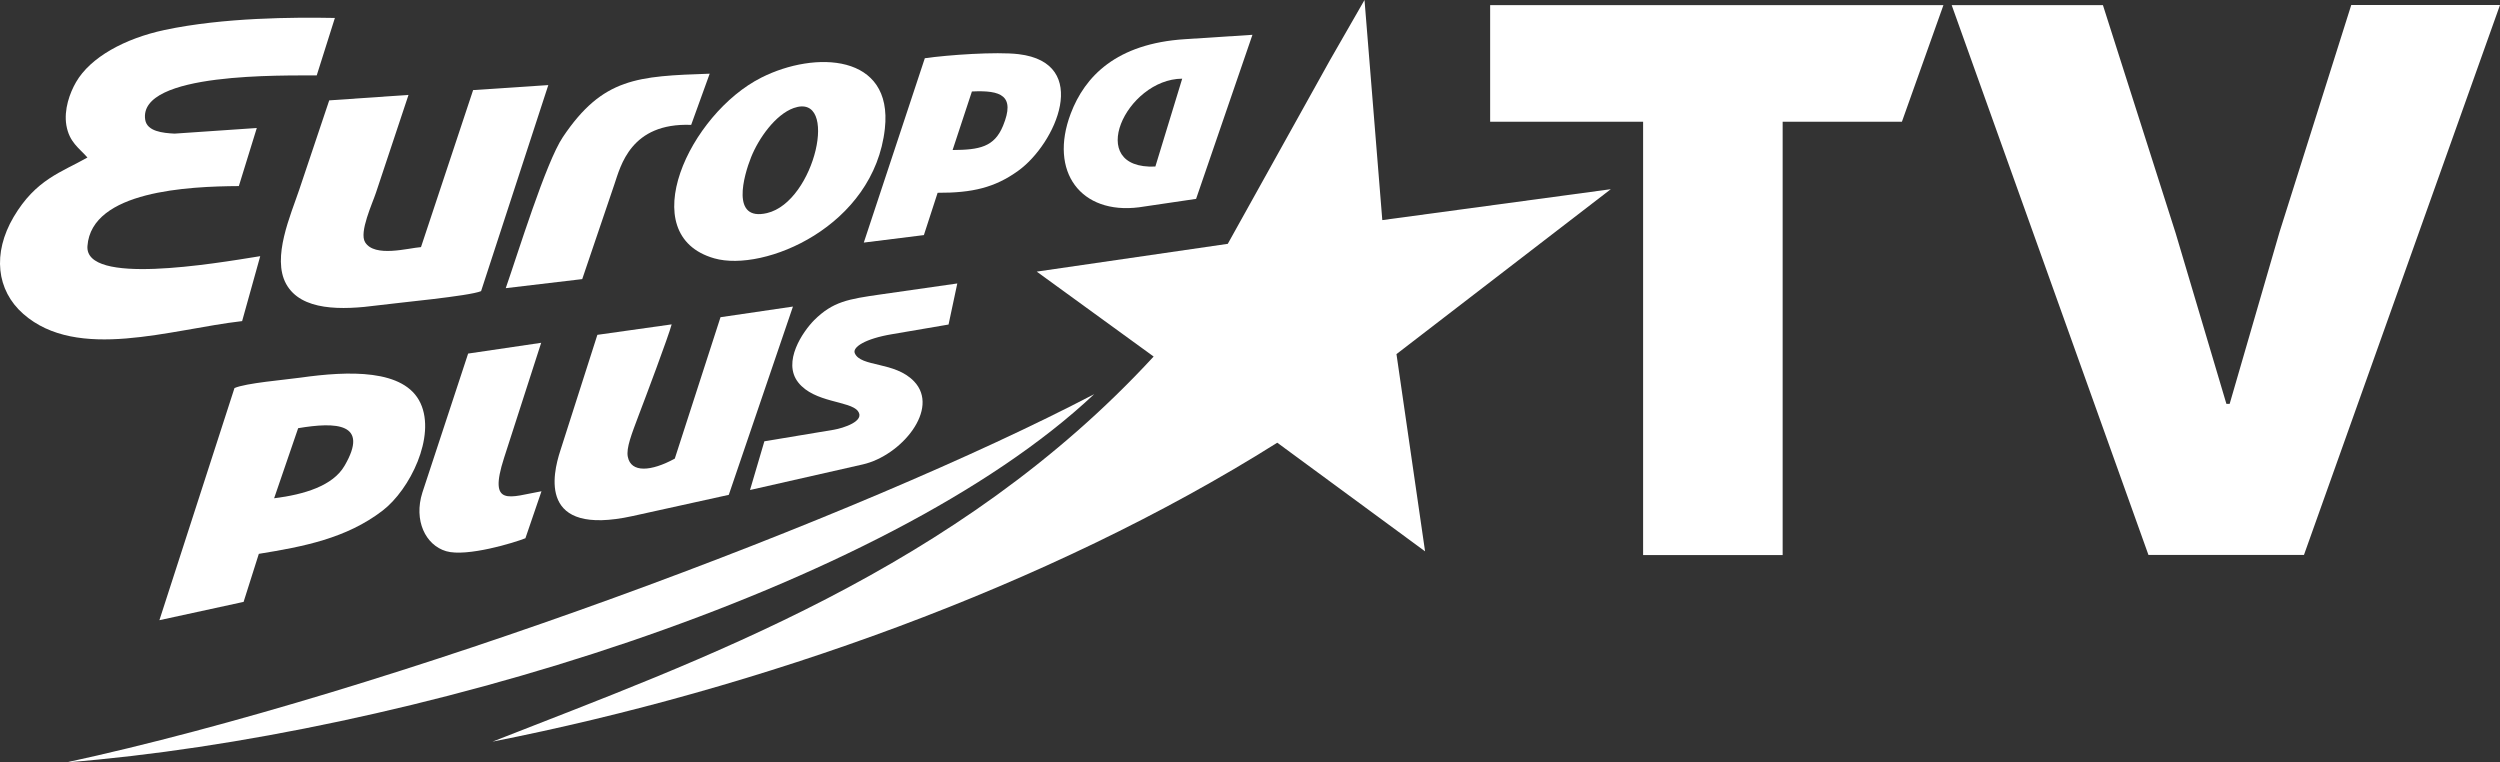
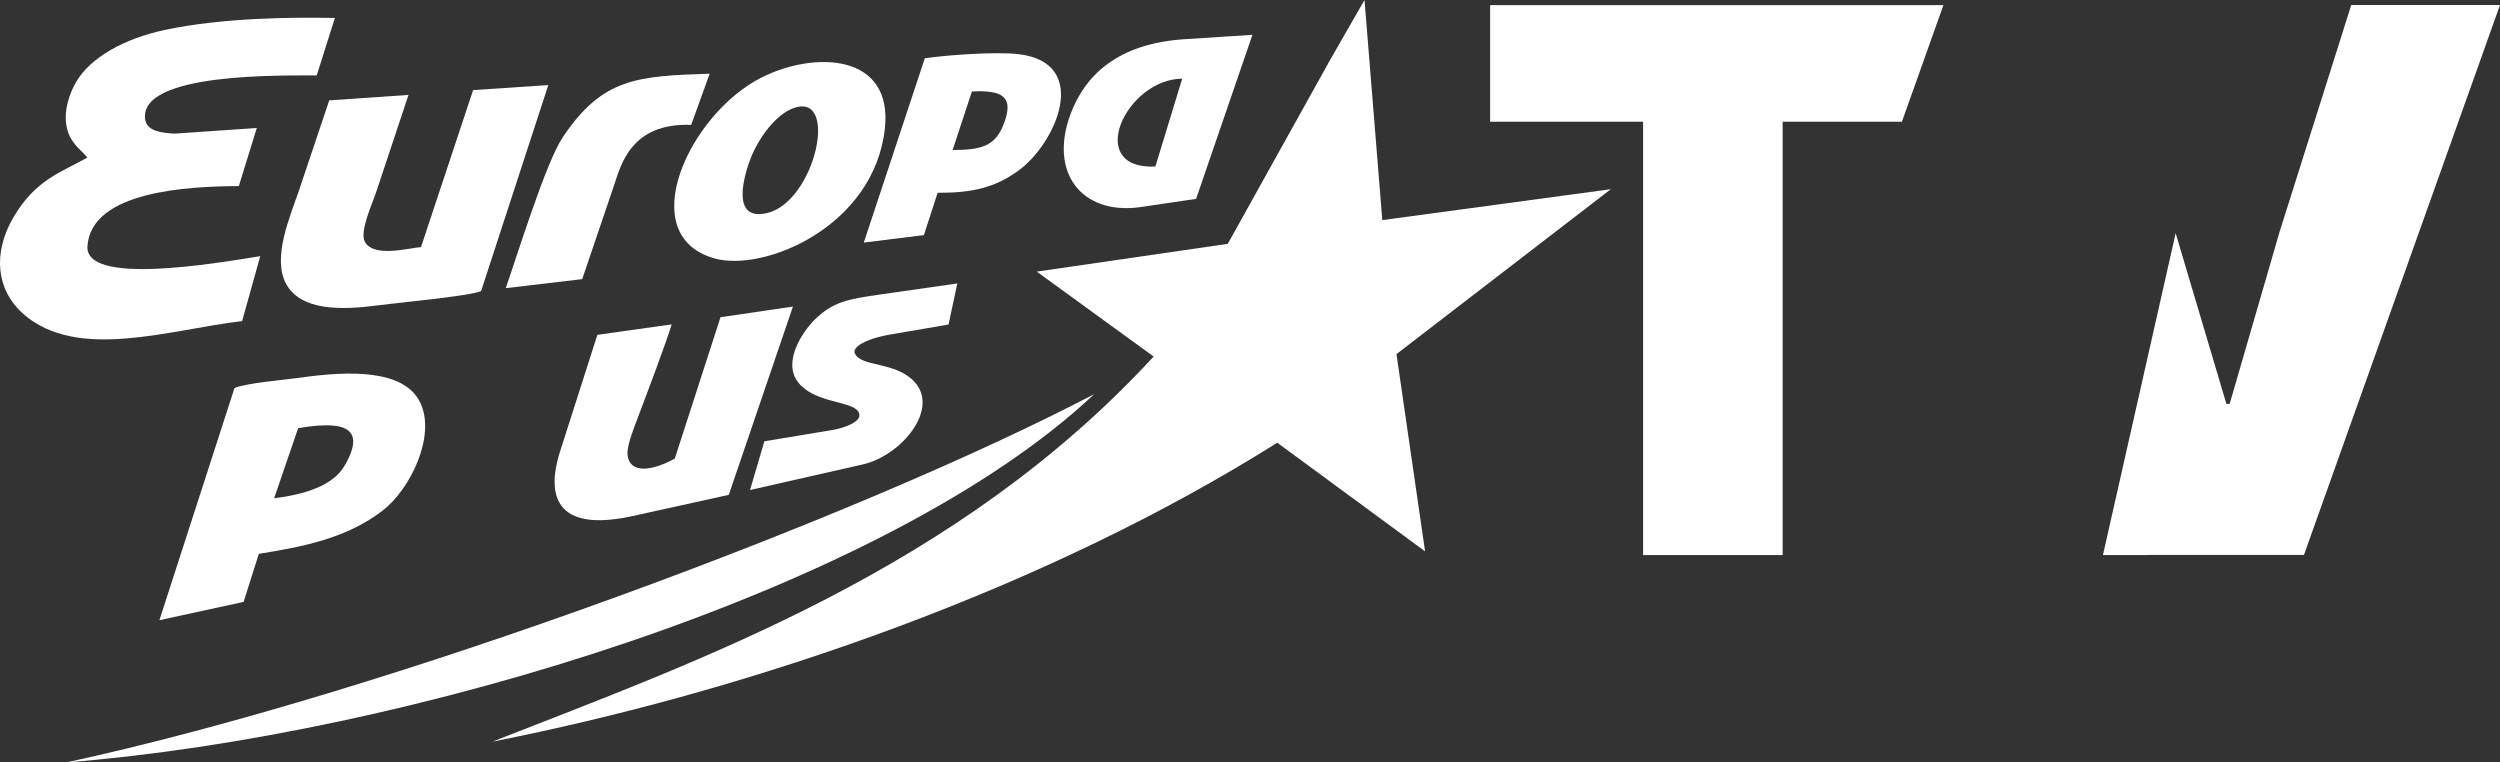
<svg xmlns="http://www.w3.org/2000/svg" width="1774" height="541" viewBox="0 0 1774 541" fill="none">
  <rect x="0" y="0" width="1774" height="541" fill="#333333" stroke="none" />
-   <path d="M1524.58 393.898L1384.92 3.655H1492.24L1543.85 165.49L1579.85 286.562H1582.17L1617.5 164.826L1668.45 3.545H1774L1634.89 393.787H1524.58V393.898Z" fill="white" />
+   <path d="M1524.58 393.898H1492.24L1543.85 165.49L1579.85 286.562H1582.17L1617.5 164.826L1668.45 3.545H1774L1634.89 393.787H1524.58V393.898Z" fill="white" />
  <path d="M1165.95 393.898V86.4H1057.41V3.655H1379.05L1349.59 86.4H1264.97V393.898H1165.95Z" fill="white" />
  <path fill-rule="evenodd" clip-rule="evenodd" d="M990.848 251.337L1143.03 134.253L980.88 156.186L968.254 0L943.777 42.646L871.232 173.023L735.668 192.74L818.624 252.998C679.072 404.532 495.993 468.667 349.463 526.268C537.194 489.16 743.642 416.605 906.342 314.143L1011.23 391.239L990.959 251.448L990.848 251.337Z" fill="white" />
  <path fill-rule="evenodd" clip-rule="evenodd" d="M237.6 12.739C208.25 12.185 158.632 12.406 116.766 21.268C88.413 27.36 64.157 40.653 53.968 58.265C49.538 65.908 45.218 77.76 47.101 88.948C49.205 100.911 55.962 104.899 62.053 111.767C43.557 122.29 25.504 127.164 9.666 153.97C-5.508 179.779 -2.517 206.032 16.533 222.758C54.965 256.543 120.864 233.724 171.812 227.854L184.659 181.773C151.1 187.201 59.949 202.709 62.053 174.573C64.933 135.361 133.823 132.259 169.486 132.038L182.223 90.831L123.855 94.819C115.437 94.376 104.362 93.268 103.033 84.96C97.827 50.954 202.048 53.723 224.753 53.502L237.6 12.849V12.739Z" fill="white" />
  <path fill-rule="evenodd" clip-rule="evenodd" d="M389.225 60.37L335.73 63.914L298.737 175.349C289.655 176.013 265.843 182.881 259.087 171.915C254.657 164.826 264.403 144.112 266.84 136.579L289.877 67.348L233.613 71.225L212.348 134.585C206.367 152.419 192.744 182.77 203.045 201.49C213.677 220.764 242.474 220.1 268.169 216.666C281.46 214.894 333.182 210.13 341.378 206.586L389.114 60.259L389.225 60.37Z" fill="white" />
  <path fill-rule="evenodd" clip-rule="evenodd" d="M211.573 303.842C238.487 299.3 262.299 300.076 244.467 330.537C236.271 344.716 215.892 350.919 194.517 353.577L211.573 303.842ZM172.809 427.239L183.663 393.011C215.006 387.916 245.686 382.156 271.492 362.328C290.985 347.374 309.37 309.713 298.405 286.119C287.108 261.638 247.125 263.189 213.345 267.952C202.269 269.503 174.248 271.829 166.385 275.374L113.111 440.089L172.698 427.129L172.809 427.239Z" fill="white" />
  <path fill-rule="evenodd" clip-rule="evenodd" d="M47.101 541C286.665 522.058 628.235 419.153 776.426 279.694C610.625 366.427 276.697 491.264 47.101 541Z" fill="white" />
  <path fill-rule="evenodd" clip-rule="evenodd" d="M562.557 217.552L511.277 225.084L478.826 325.442C461.991 334.636 447.704 335.633 445.488 324.113C444.27 317.91 448.147 308.162 453.352 294.316C457.561 283.349 474.506 238.266 476.611 230.18L423.891 237.601L397.531 320.014C392.215 336.408 381.693 380.938 448.811 366.205L517.147 351.14L562.668 217.552H562.557Z" fill="white" />
  <path fill-rule="evenodd" clip-rule="evenodd" d="M563.221 76.653C595.673 65.243 578.506 143.115 544.282 151.201C518.366 157.293 527.78 124.616 532.985 111.545C538.412 98.031 550.263 81.305 563.221 76.653ZM627.903 91.274C633.773 37.994 578.284 35.889 540.295 55.053C489.237 80.751 449.033 166.819 506.847 183.324C542.178 193.404 620.261 160.727 627.903 91.274Z" fill="white" />
  <path fill-rule="evenodd" clip-rule="evenodd" d="M819.842 118.191C769.227 120.407 799.02 56.05 838.892 55.828L819.842 118.191ZM888.732 24.702L840.885 27.803C792.042 30.905 769.78 54.277 759.812 80.53C744.085 122.068 767.122 152.309 808.213 147.102L848.749 141.121L888.732 24.702Z" fill="white" />
  <path fill-rule="evenodd" clip-rule="evenodd" d="M689.704 64.911C710.415 63.914 720.605 67.791 711.745 89.281C705.542 104.345 695.02 106.339 675.97 106.45L689.704 64.8V64.911ZM665.338 136.801C689.926 136.912 705.874 133.145 722.377 121.293C749.291 102.019 774.654 44.64 722.82 38.437C706.871 36.554 672.648 38.991 656.256 41.317L612.951 172.136L655.591 166.819L665.338 136.801Z" fill="white" />
  <path fill-rule="evenodd" clip-rule="evenodd" d="M679.182 201.158L625.023 208.912C601.764 212.235 591.021 214.007 577.73 227.189C569.756 235.275 554.915 256.765 566.433 271.386C577.841 285.897 603.093 284.346 608.742 291.657C614.28 298.857 598.109 303.842 591.686 304.949L542.399 313.146L532.21 347.707L612.286 329.54C639.532 323.337 667.221 290.106 648.614 270.611C634.991 256.321 610.625 260.641 606.527 250.561C604.865 246.352 613.837 240.371 632.887 237.158L673.091 230.291L679.293 201.158H679.182Z" fill="white" />
  <path fill-rule="evenodd" clip-rule="evenodd" d="M503.746 52.283C452.355 54.056 427.768 55.053 399.414 97.256C387.342 115.201 367.406 180.112 358.878 204.481L413.148 198.057L435.963 130.819C440.394 117.859 447.482 86.954 490.455 88.616L503.635 52.173L503.746 52.283Z" fill="white" />
-   <path fill-rule="evenodd" clip-rule="evenodd" d="M357.659 324.999L384.019 243.251L332.186 250.894L299.734 349.479C293.421 369.307 301.949 386.808 316.569 391.128C331.189 395.448 365.523 384.925 372.833 381.934L384.241 348.593C361.757 352.58 346.252 360.445 357.659 324.999Z" fill="white" />
</svg>